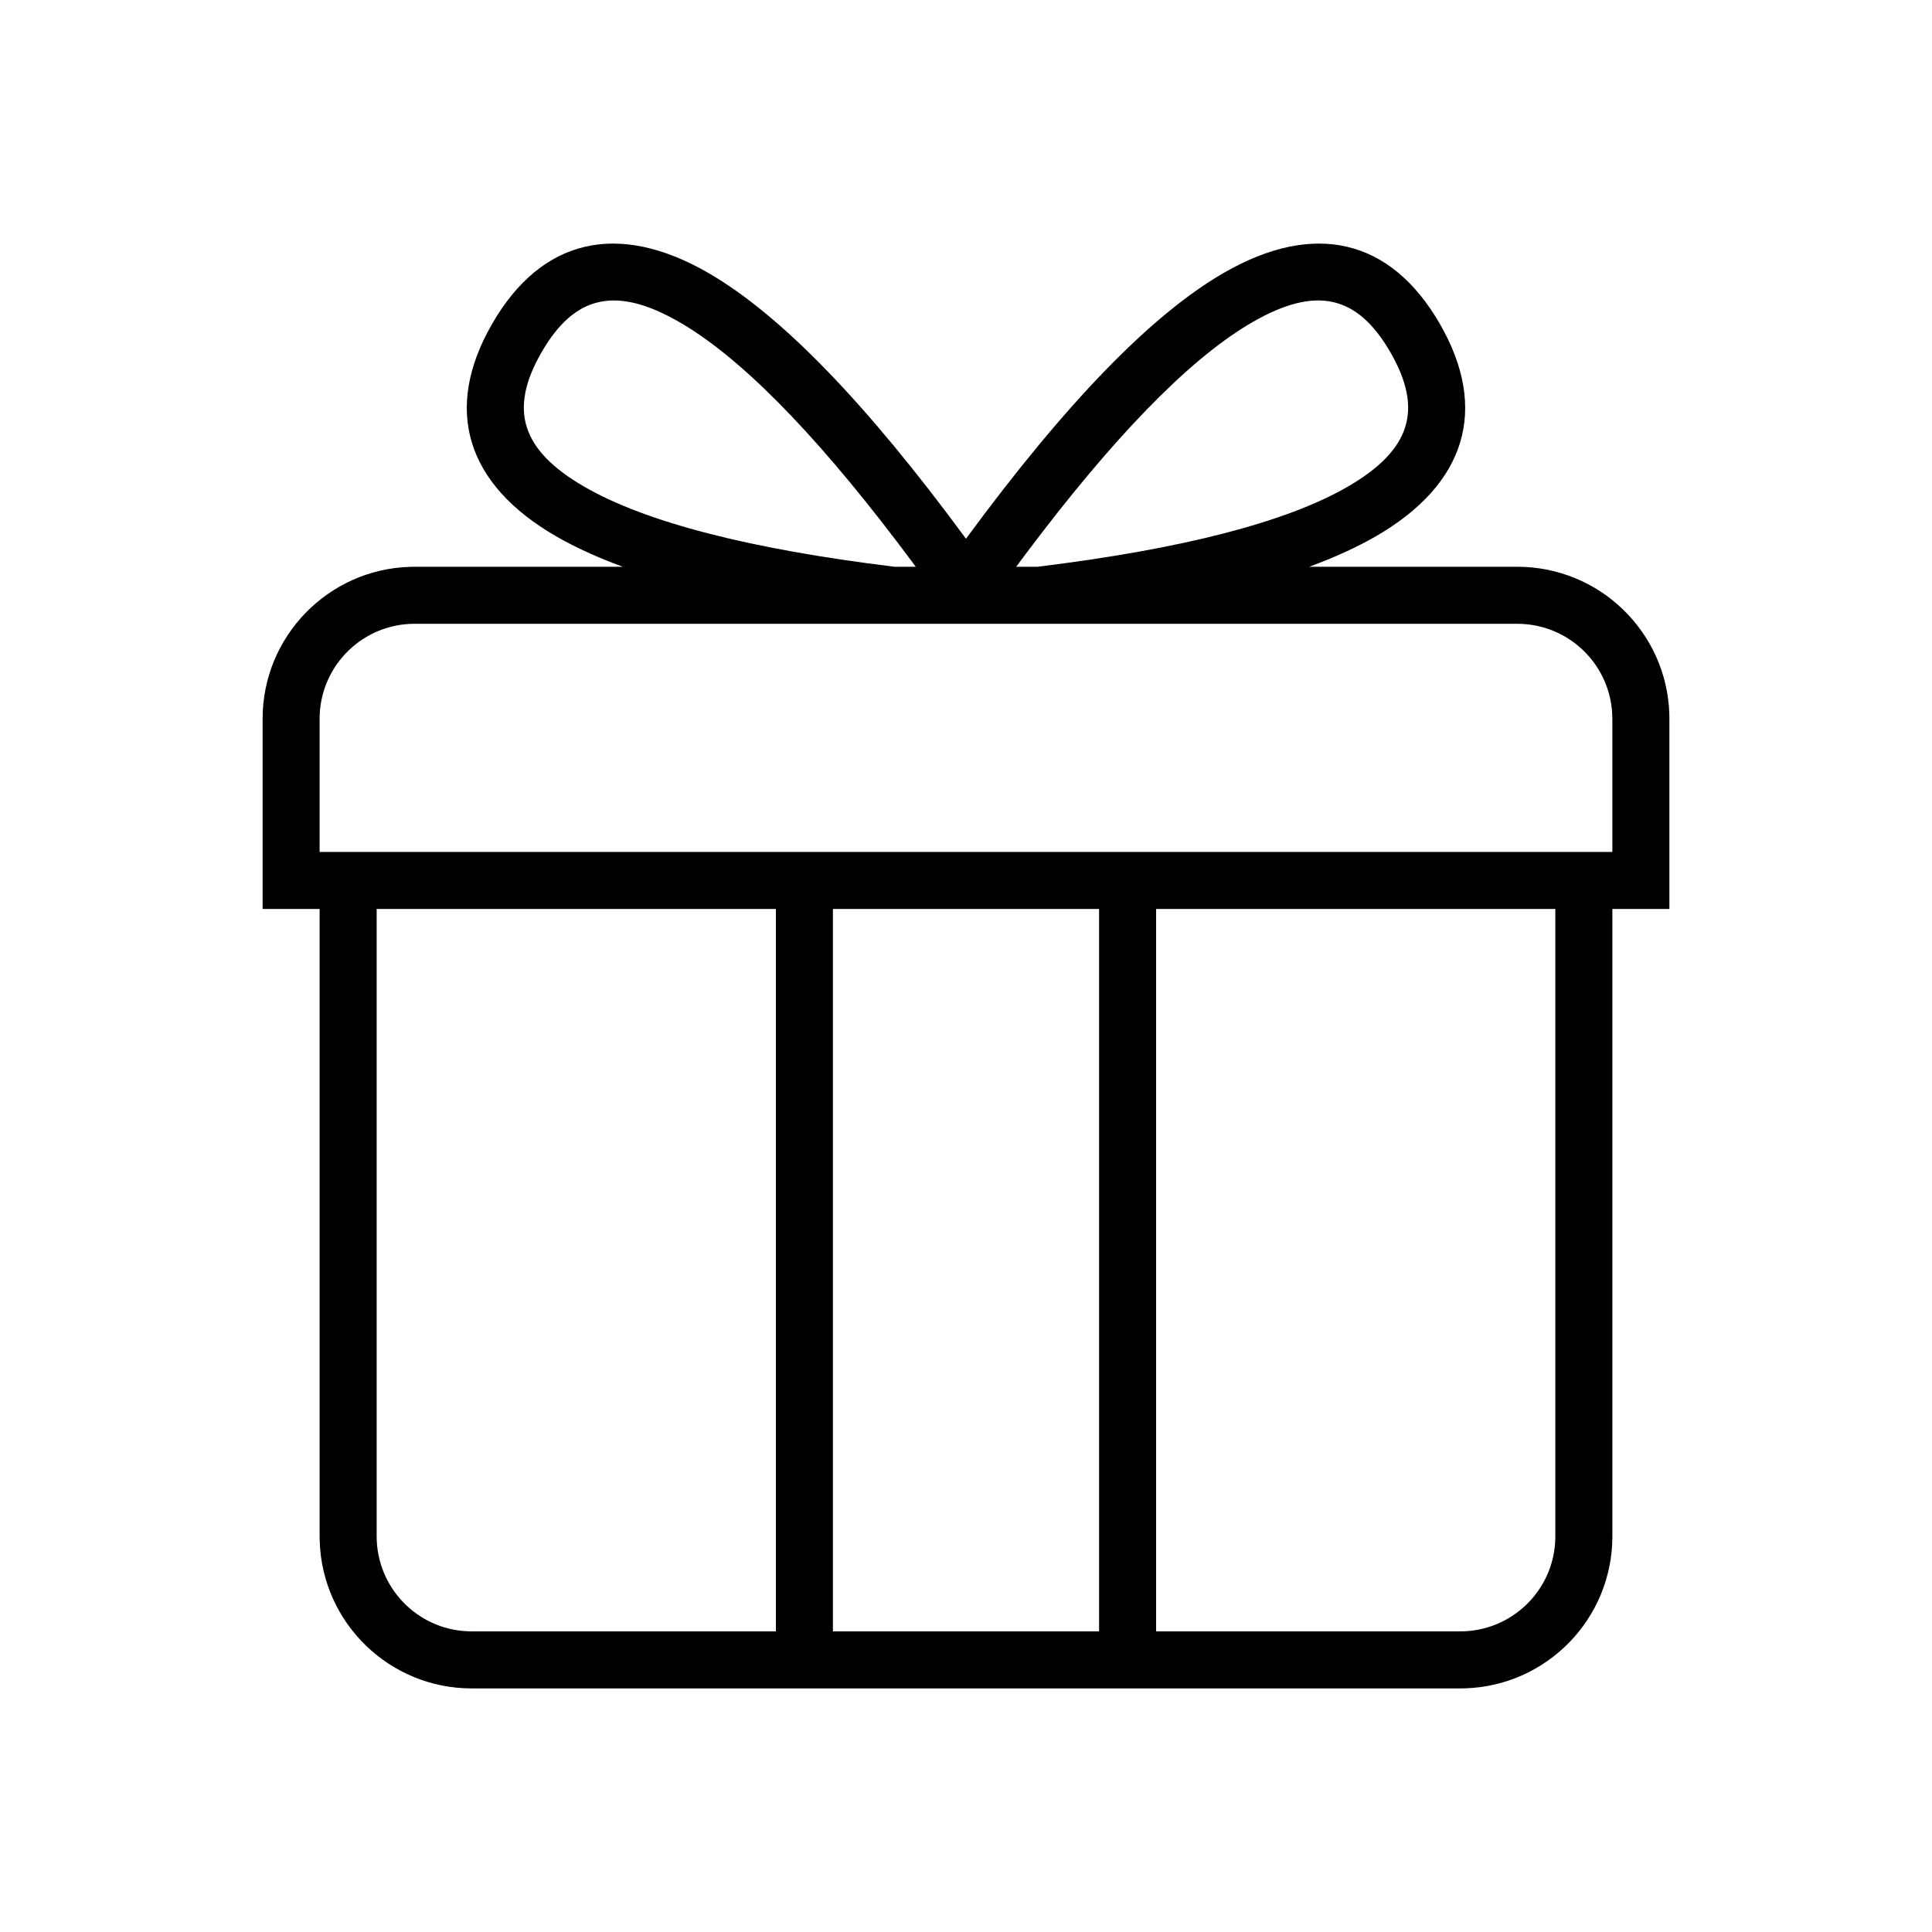
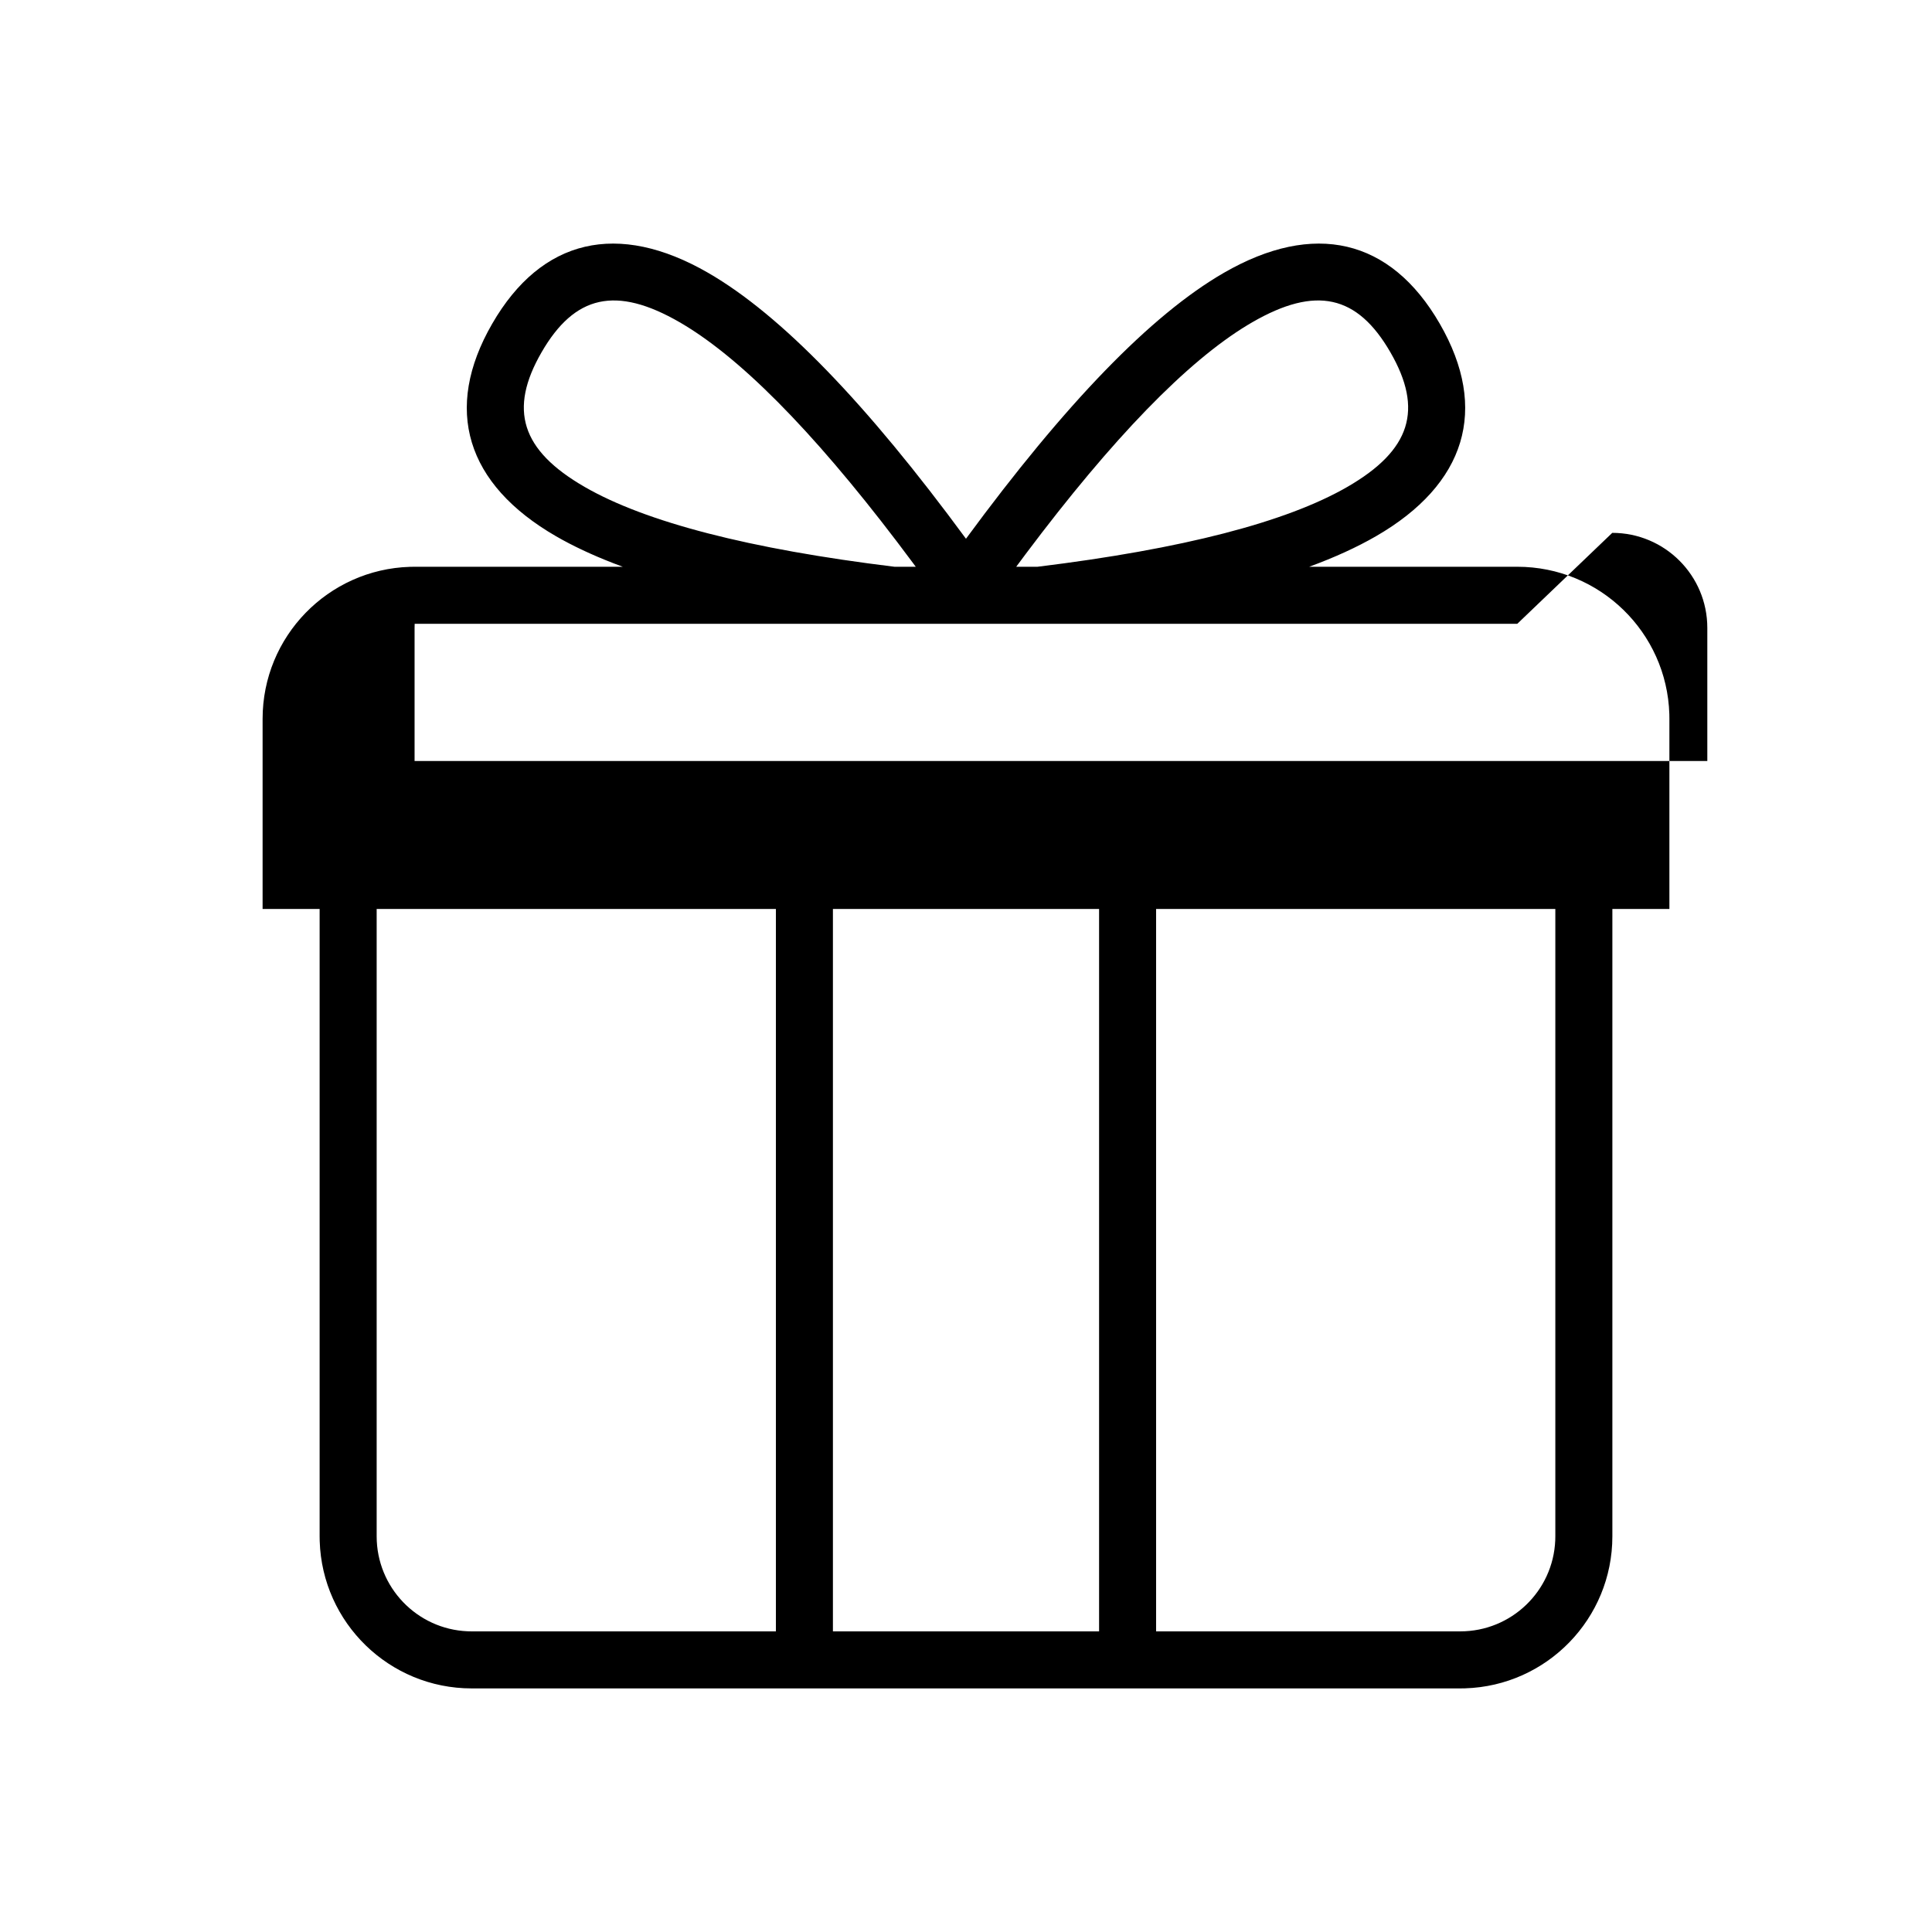
<svg xmlns="http://www.w3.org/2000/svg" fill="#000000" width="800px" height="800px" version="1.1" viewBox="144 144 512 512">
-   <path d="m525.56 229.8c13.066 22.637 6.938 42.535-16.934 56.32-5.047 2.91-10.934 5.602-17.668 8.074l55.145 0.004c21.84 0 39.625 17.371 40.289 39.047l0.016 1.258v50.379h-15.113v166.26c0 21.84-17.371 39.625-39.047 40.285l-1.258 0.02h-261.98c-21.84 0-39.621-17.371-40.285-39.047l-0.02-1.258v-166.26h-15.113v-50.379c0-21.84 17.371-39.621 39.047-40.285l1.258-0.02 55.137-0.004-2.469-0.93c-5.715-2.215-10.777-4.594-15.195-7.144-23.871-13.785-30.004-33.684-16.934-56.32 13.066-22.633 33.367-27.273 57.238-13.492 19.305 11.148 41.961 34.602 68.32 70.465 26.367-35.863 49.02-59.316 68.328-70.465 23.871-13.781 44.172-9.141 57.238 13.492zm-175.94 155.08h-105.8v166.26c0 13.547 10.695 24.598 24.098 25.168l1.094 0.023h80.609zm85.648 0h-70.535v191.45h70.535zm120.91 0h-105.8v191.45h80.609c13.547 0 24.598-10.691 25.168-24.098l0.023-1.094zm-10.078-75.57h-292.21c-13.547 0-24.598 10.691-25.168 24.098l-0.023 1.094v35.266h342.59v-35.266c0-13.914-11.277-25.191-25.191-25.191zm-258.58-71.953c-8.762 15.18-5.445 25.941 11.402 35.672 16.156 9.324 43.605 16.453 82.129 21.168h37.887c38.523-4.715 65.977-11.844 82.129-21.168 16.852-9.73 20.168-20.492 11.402-35.672-8.762-15.18-19.742-17.688-36.594-7.961l-1.23 0.727c-16.074 9.715-35.762 29.957-58.785 60.641l-2.551 3.43h-26.625l-0.68-0.922c-23.184-31.223-43.051-52.023-59.312-62.312l-1.348-0.836-1.23-0.727c-16.852-9.727-27.828-7.219-36.594 7.961z" />
+   <path d="m525.56 229.8c13.066 22.637 6.938 42.535-16.934 56.32-5.047 2.91-10.934 5.602-17.668 8.074l55.145 0.004c21.84 0 39.625 17.371 40.289 39.047l0.016 1.258v50.379h-15.113v166.26c0 21.84-17.371 39.625-39.047 40.285l-1.258 0.02h-261.98c-21.84 0-39.621-17.371-40.285-39.047l-0.02-1.258v-166.26h-15.113v-50.379c0-21.84 17.371-39.621 39.047-40.285l1.258-0.02 55.137-0.004-2.469-0.93c-5.715-2.215-10.777-4.594-15.195-7.144-23.871-13.785-30.004-33.684-16.934-56.32 13.066-22.633 33.367-27.273 57.238-13.492 19.305 11.148 41.961 34.602 68.32 70.465 26.367-35.863 49.02-59.316 68.328-70.465 23.871-13.781 44.172-9.141 57.238 13.492zm-175.94 155.08h-105.8v166.26c0 13.547 10.695 24.598 24.098 25.168l1.094 0.023h80.609zm85.648 0h-70.535v191.45h70.535zm120.91 0h-105.8v191.45h80.609c13.547 0 24.598-10.691 25.168-24.098l0.023-1.094zm-10.078-75.57h-292.21l-0.023 1.094v35.266h342.59v-35.266c0-13.914-11.277-25.191-25.191-25.191zm-258.58-71.953c-8.762 15.18-5.445 25.941 11.402 35.672 16.156 9.324 43.605 16.453 82.129 21.168h37.887c38.523-4.715 65.977-11.844 82.129-21.168 16.852-9.73 20.168-20.492 11.402-35.672-8.762-15.18-19.742-17.688-36.594-7.961l-1.23 0.727c-16.074 9.715-35.762 29.957-58.785 60.641l-2.551 3.43h-26.625l-0.68-0.922c-23.184-31.223-43.051-52.023-59.312-62.312l-1.348-0.836-1.23-0.727c-16.852-9.727-27.828-7.219-36.594 7.961z" />
</svg>